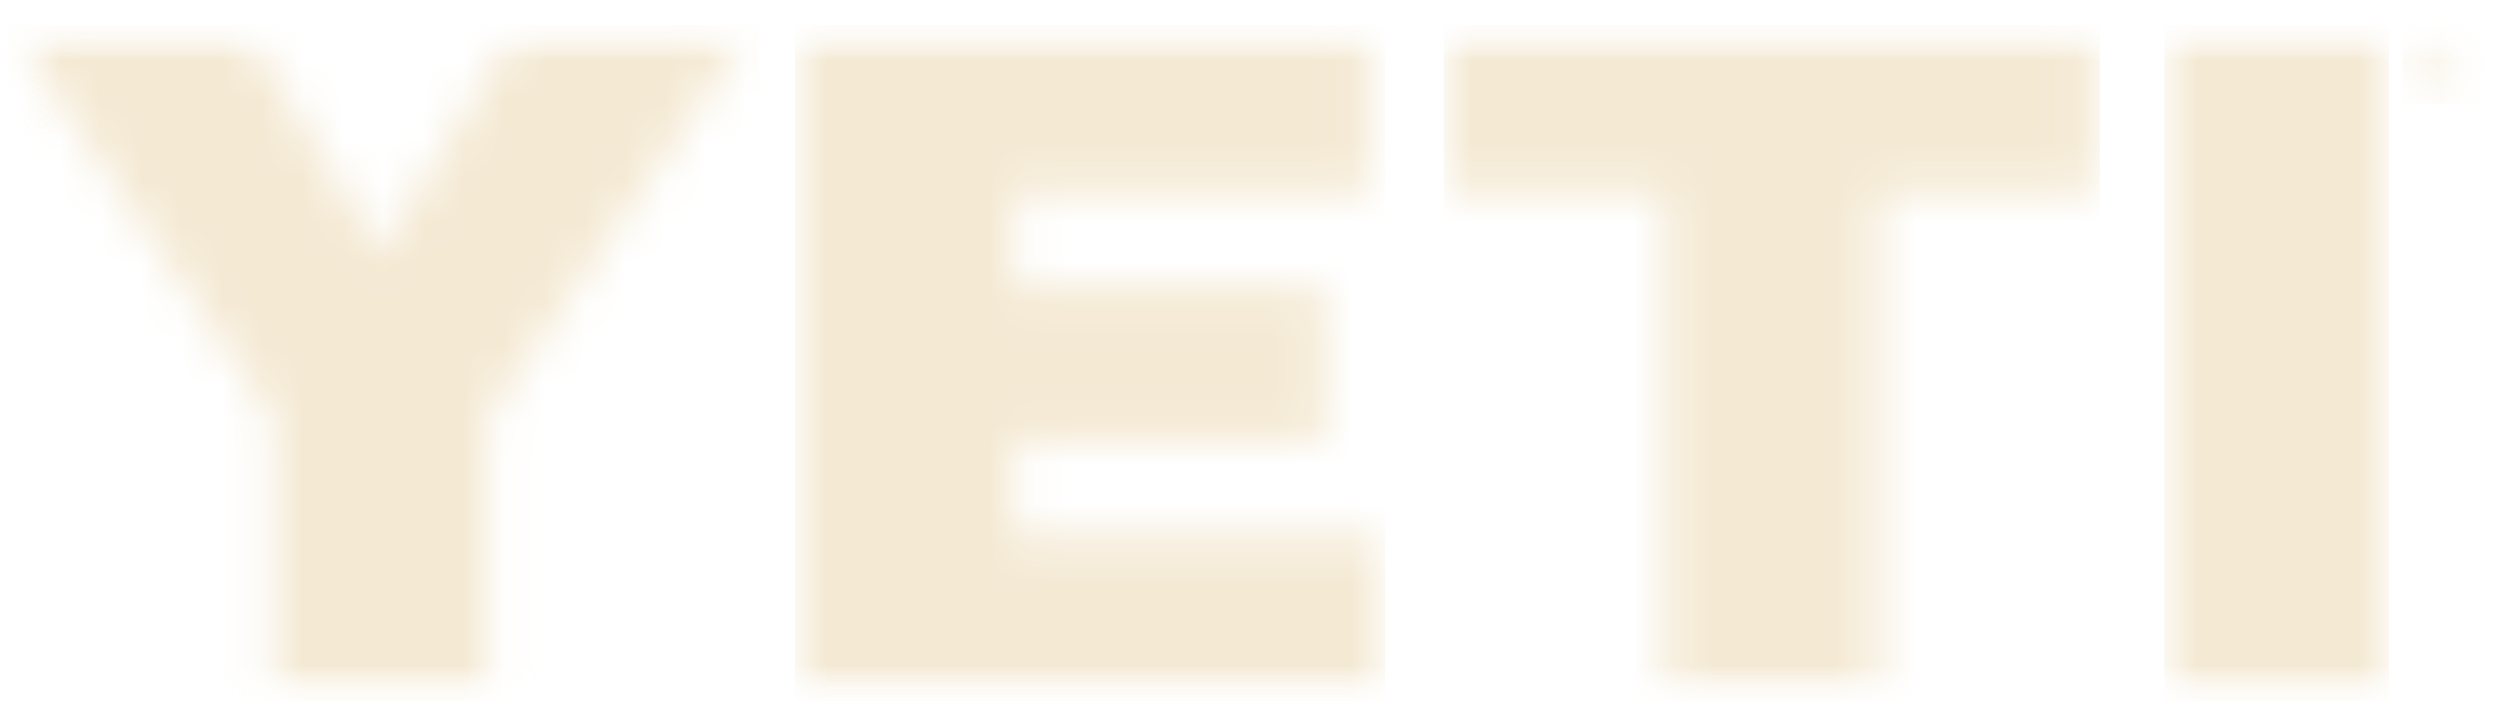
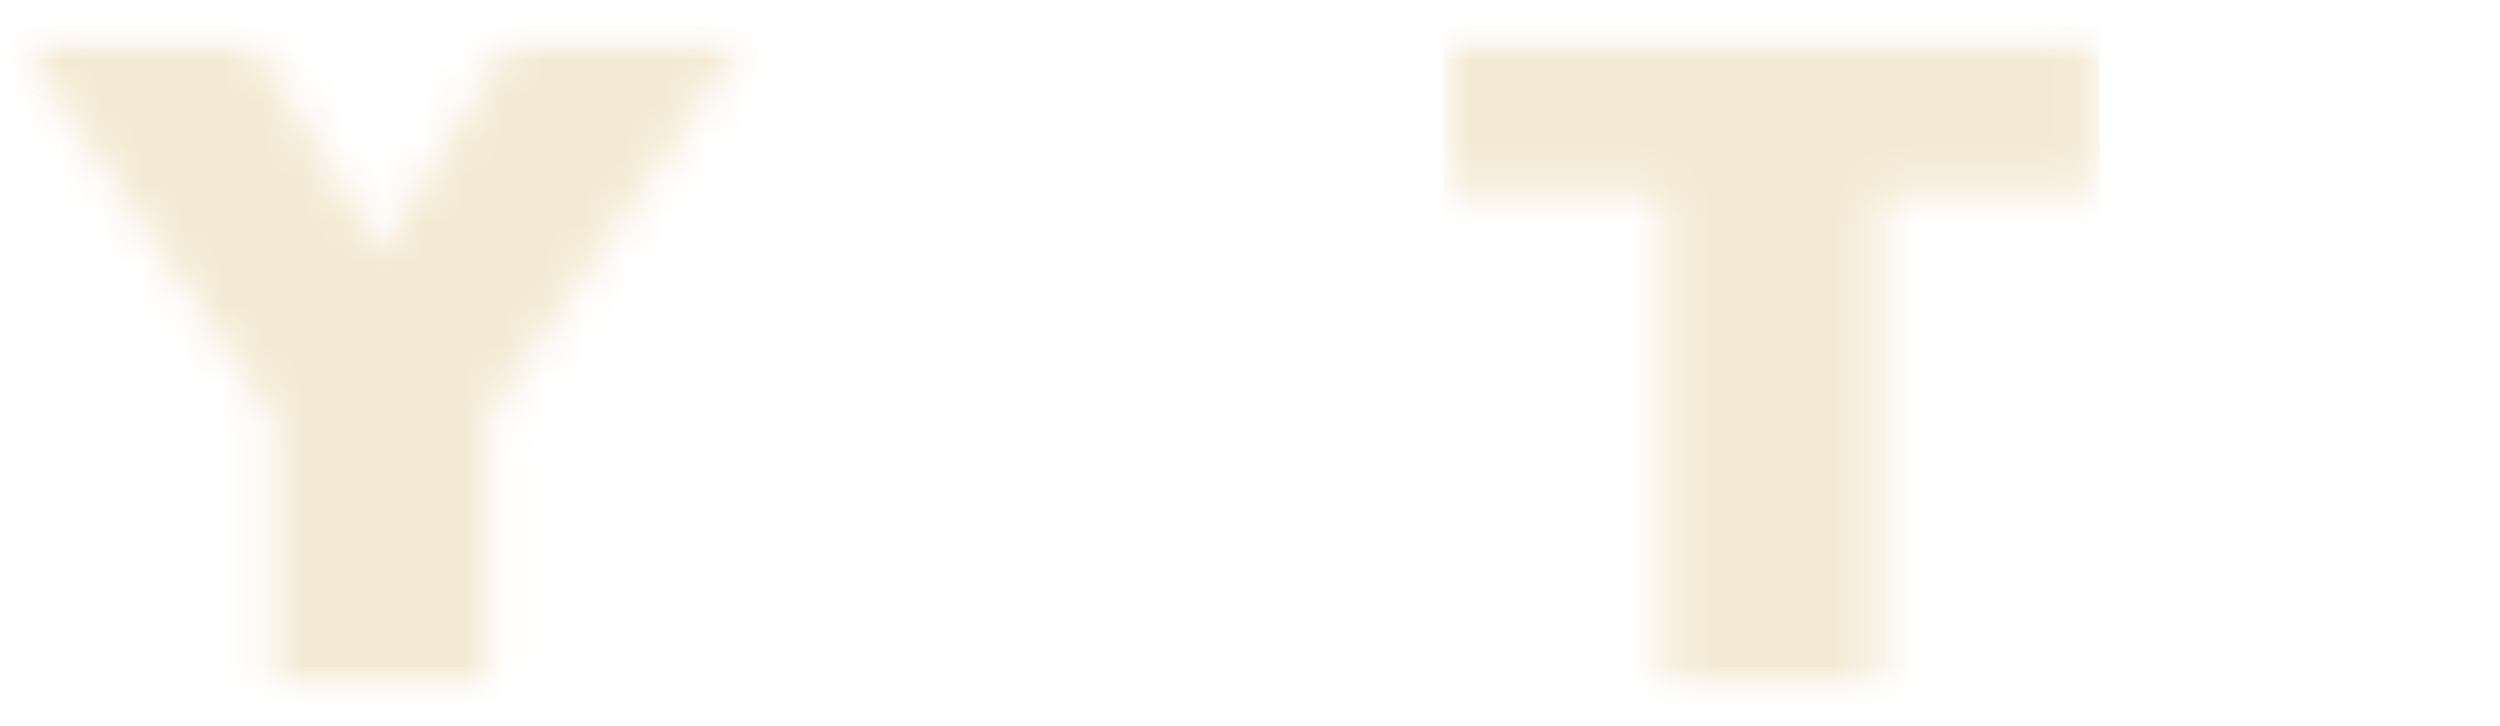
<svg xmlns="http://www.w3.org/2000/svg" width="62" height="18" viewBox="0 0 62 18" fill="none">
  <g clip-path="url(#clip0_5034_7802)">
    <mask id="mask0_5034_7802" style="mask-type:luminance" maskUnits="userSpaceOnUse" x="0" y="0" width="62" height="18">
      <path d="M61.505 0.61H0.171V17.39H61.505V0.61Z" fill="white" />
    </mask>
    <g mask="url(#mask0_5034_7802)">
      <mask id="mask1_5034_7802" style="mask-type:luminance" maskUnits="userSpaceOnUse" x="0" y="0" width="19" height="18">
        <path d="M0.172 0.61H6.007L9.436 6.268L12.868 0.61H18.672L12.062 10.36V17.39H6.797V10.36L0.172 0.61Z" fill="white" />
      </mask>
      <g mask="url(#mask1_5034_7802)">
        <mask id="mask2_5034_7802" style="mask-type:luminance" maskUnits="userSpaceOnUse" x="0" y="0" width="62" height="18">
          <path d="M0.172 17.39H61.51V0.586H0.172V17.39Z" fill="white" />
        </mask>
        <g mask="url(#mask2_5034_7802)">
          <path d="M0.021 0.461H18.823V17.539H0.021V0.461Z" fill="#F4E9D3" />
        </g>
      </g>
      <mask id="mask3_5034_7802" style="mask-type:luminance" maskUnits="userSpaceOnUse" x="19" y="0" width="16" height="18">
        <path d="M19.865 0.61H33.946V4.745H25.132V7.136H32.824V10.918H25.134V13.31H34.202V17.391H19.867V0.611" fill="white" />
      </mask>
      <g mask="url(#mask3_5034_7802)">
        <mask id="mask4_5034_7802" style="mask-type:luminance" maskUnits="userSpaceOnUse" x="0" y="0" width="62" height="18">
          <path d="M0.171 17.39H61.51V0.586H0.171V17.39Z" fill="white" />
        </mask>
        <g mask="url(#mask4_5034_7802)">
-           <path d="M19.714 0.461H34.353V17.539H19.714V0.461Z" fill="#F4E9D3" />
+           <path d="M19.714 0.461H34.353V17.539V0.461Z" fill="#F4E9D3" />
        </g>
      </g>
      <mask id="mask5_5034_7802" style="mask-type:luminance" maskUnits="userSpaceOnUse" x="35" y="0" width="17" height="18">
        <path d="M35.956 0.61H51.926V4.744H46.568V17.388H41.312V4.745H35.954V0.608" fill="white" />
      </mask>
      <g mask="url(#mask5_5034_7802)">
        <mask id="mask6_5034_7802" style="mask-type:luminance" maskUnits="userSpaceOnUse" x="0" y="0" width="62" height="18">
          <path d="M0.171 17.39H61.51V0.586H0.171V17.39Z" fill="white" />
        </mask>
        <g mask="url(#mask6_5034_7802)">
          <path d="M35.805 0.461H52.079V17.539H35.805V0.461Z" fill="#F4E9D3" />
        </g>
      </g>
      <mask id="mask7_5034_7802" style="mask-type:luminance" maskUnits="userSpaceOnUse" x="53" y="0" width="7" height="18">
        <path d="M53.827 0.61H59.093V17.39H53.827L53.824 0.61" fill="white" />
      </mask>
      <g mask="url(#mask7_5034_7802)">
        <mask id="mask8_5034_7802" style="mask-type:luminance" maskUnits="userSpaceOnUse" x="0" y="0" width="62" height="18">
-           <path d="M0.171 17.39H61.51V0.586H0.171V17.39Z" fill="white" />
-         </mask>
+           </mask>
        <g mask="url(#mask8_5034_7802)">
-           <path d="M53.676 0.461H59.246V17.539H53.676V0.461Z" fill="#F4E9D3" />
-         </g>
+           </g>
      </g>
      <mask id="mask9_5034_7802" style="mask-type:luminance" maskUnits="userSpaceOnUse" x="59" y="0" width="3" height="3">
-         <path fill-rule="evenodd" clip-rule="evenodd" d="M60.602 1.517C60.638 1.517 60.672 1.517 60.705 1.513C60.734 1.51 60.764 1.503 60.791 1.491C60.816 1.48 60.837 1.463 60.852 1.44C60.869 1.412 60.877 1.38 60.875 1.347C60.877 1.319 60.87 1.291 60.855 1.266C60.843 1.247 60.825 1.231 60.804 1.222C60.781 1.21 60.756 1.203 60.73 1.2C60.703 1.197 60.676 1.196 60.648 1.196L60.435 1.2V1.52L60.602 1.517ZM60.676 1.068C60.772 1.059 60.868 1.083 60.949 1.135C60.98 1.161 61.004 1.194 61.019 1.232C61.034 1.269 61.04 1.31 61.036 1.35C61.039 1.387 61.033 1.425 61.019 1.46C61.006 1.495 60.984 1.526 60.957 1.552C60.901 1.596 60.834 1.624 60.763 1.63L61.055 2.069L60.882 2.073L60.603 1.645L60.429 1.648V2.082H60.268L60.275 1.074L60.676 1.068ZM59.94 1.878C59.974 1.965 60.026 2.044 60.093 2.11C60.159 2.176 60.237 2.227 60.324 2.261C60.416 2.298 60.514 2.315 60.613 2.312C60.713 2.311 60.811 2.29 60.903 2.251C60.989 2.213 61.068 2.158 61.134 2.091C61.2 2.022 61.253 1.942 61.289 1.854C61.327 1.76 61.347 1.659 61.347 1.558C61.348 1.459 61.33 1.36 61.293 1.269C61.258 1.182 61.207 1.103 61.142 1.037C61.075 0.972 60.996 0.921 60.91 0.887C60.819 0.85 60.722 0.833 60.624 0.836C60.525 0.837 60.426 0.859 60.335 0.899C60.248 0.937 60.17 0.99 60.103 1.057C60.037 1.125 59.984 1.205 59.948 1.292C59.91 1.384 59.89 1.482 59.89 1.582C59.887 1.683 59.904 1.784 59.94 1.878ZM59.798 1.248C59.846 1.144 59.912 1.051 59.994 0.972C60.077 0.893 60.173 0.83 60.279 0.785C60.389 0.739 60.507 0.714 60.627 0.713C60.744 0.709 60.86 0.729 60.97 0.77C61.074 0.81 61.169 0.869 61.25 0.944C61.331 1.02 61.395 1.111 61.44 1.212C61.487 1.319 61.51 1.434 61.508 1.55C61.509 1.67 61.484 1.788 61.435 1.898C61.389 2.001 61.323 2.095 61.242 2.175C61.16 2.255 61.064 2.318 60.958 2.361C60.849 2.407 60.733 2.431 60.615 2.433C60.498 2.435 60.382 2.416 60.272 2.375C60.167 2.337 60.07 2.277 59.988 2.201C59.907 2.125 59.842 2.033 59.797 1.931C59.75 1.823 59.727 1.706 59.729 1.587C59.729 1.47 59.754 1.354 59.801 1.247L59.798 1.248Z" fill="white" />
-       </mask>
+         </mask>
      <g mask="url(#mask9_5034_7802)">
        <mask id="mask10_5034_7802" style="mask-type:luminance" maskUnits="userSpaceOnUse" x="0" y="0" width="62" height="18">
          <path d="M0.171 17.39H61.51V0.586H0.171V17.39Z" fill="white" />
        </mask>
        <g mask="url(#mask10_5034_7802)">
-           <path d="M59.575 0.563H61.658V2.584H59.575V0.563Z" fill="#F4E9D3" />
-         </g>
+           </g>
      </g>
    </g>
  </g>
  <defs>
    <clipPath id="clip0_5034_7802">
      <rect width="61.527" height="16.78" fill="white" transform="translate(0.171 0.61)" />
    </clipPath>
  </defs>
</svg>